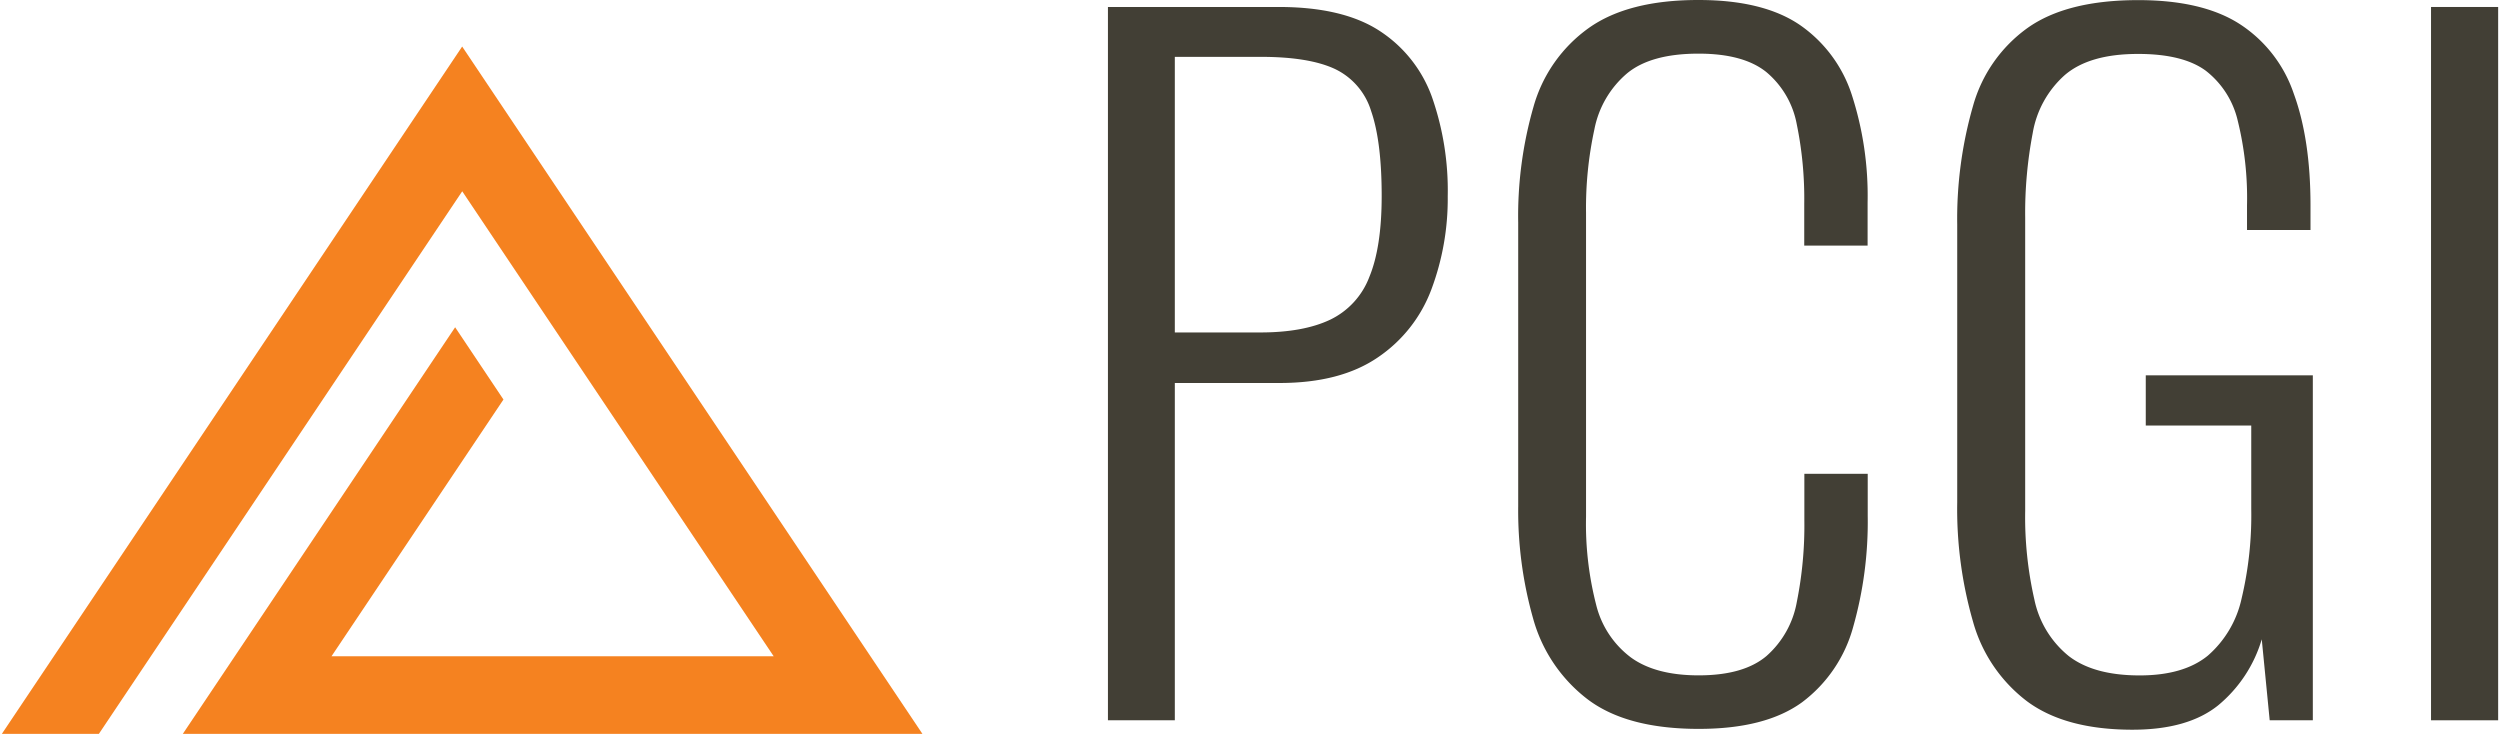
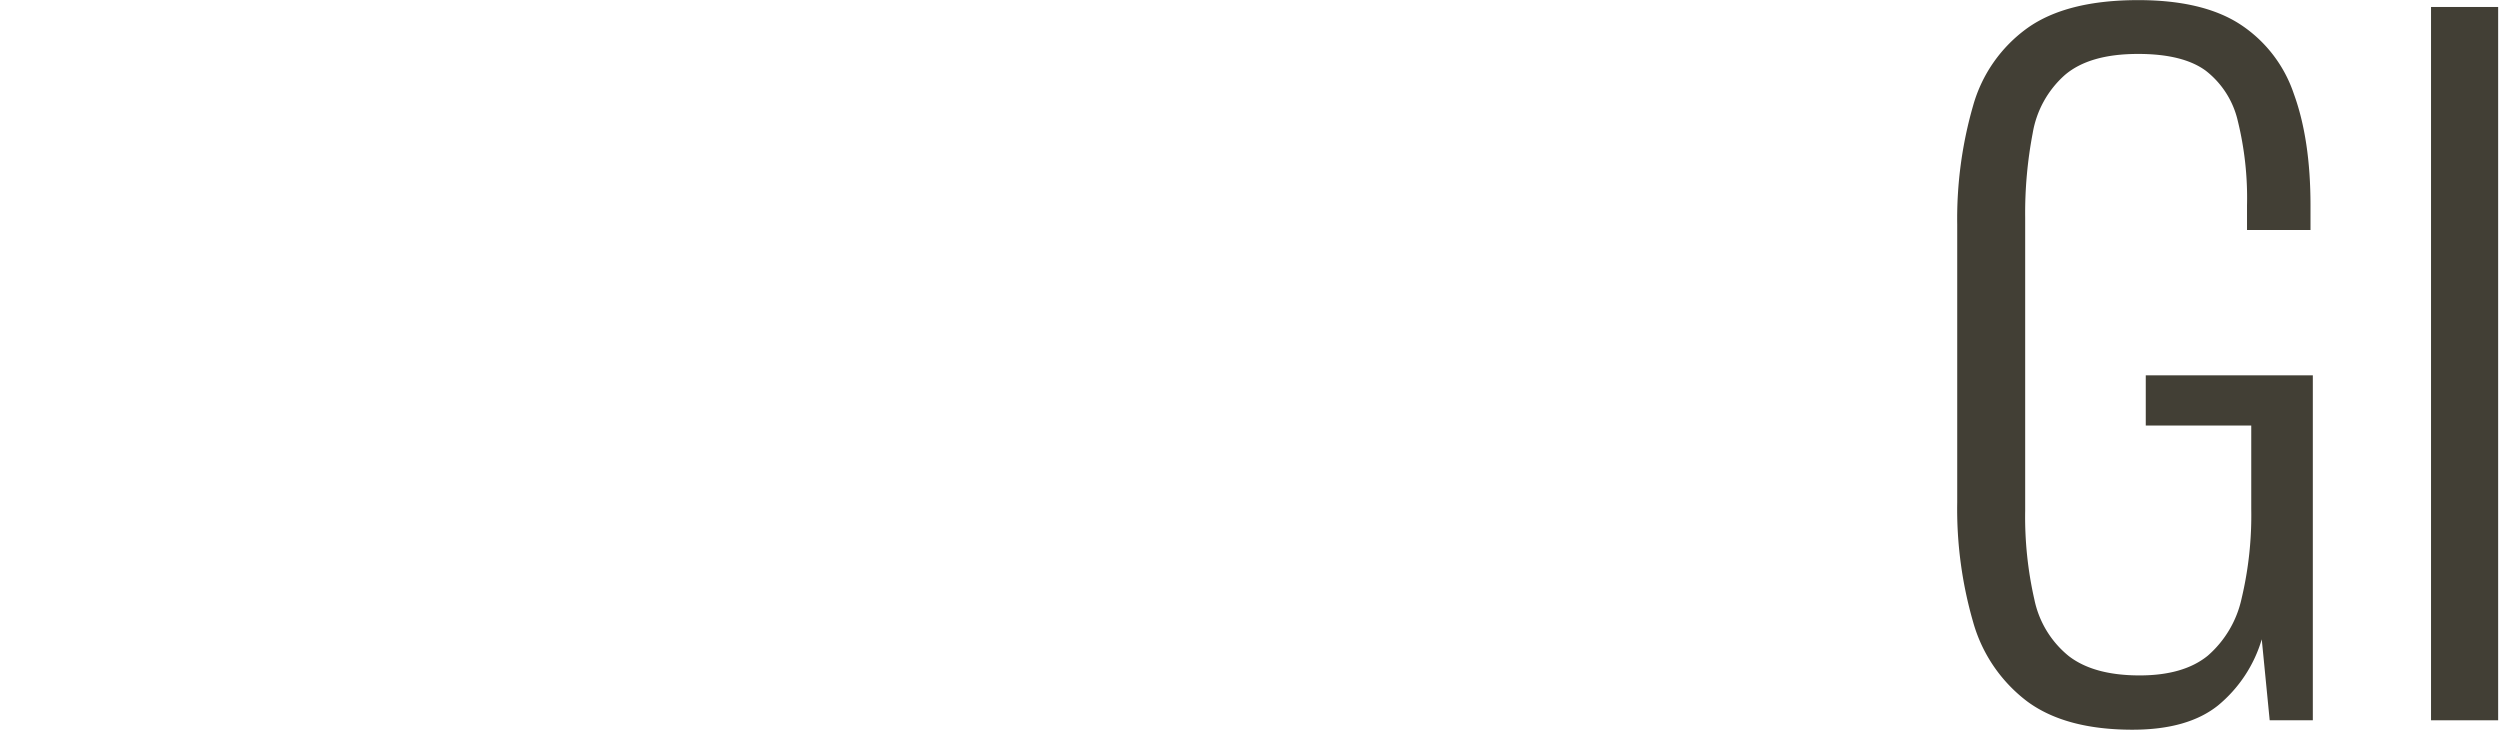
<svg xmlns="http://www.w3.org/2000/svg" width="419" height="123" data-name="Layer 1">
  <g>
    <title>Layer 1</title>
-     <path id="svg_1" fill="#423f35" d="m185.69,120.72l0,-119.55l28.63,0q10.75,0 16.89,4a22.11,22.11 0 0 1 8.78,11.07a47.45,47.45 0 0 1 2.65,16.67a43.32,43.32 0 0 1 -2.73,15.57a23.76,23.76 0 0 1 -9,11.43q-6.27,4.28 -16.45,4.28l-17.56,0l0,56.53l-11.21,0zm11.21,-65l14.31,0c4.82,0 8.72,-0.71 11.73,-2.14a13.08,13.08 0 0 0 6.56,-7.16q2.07,-5 2.07,-13.57q0,-9.15 -1.77,-14.24a11.52,11.52 0 0 0 -6.13,-7.08q-4.35,-2 -12.32,-2l-14.45,0l0,46.19z" />
-     <path id="svg_2" fill="#423f35" d="m284.69,122.16q-12.11,0 -18.66,-5a25.56,25.56 0 0 1 -9.08,-13.5a66.35,66.35 0 0 1 -2.5,-18.82l0,-47.52a66.24,66.24 0 0 1 2.58,-19.48a24.25,24.25 0 0 1 9.21,-13.12q6.63,-4.73 18.44,-4.72q10.77,0 16.9,4.13a22.72,22.72 0 0 1 8.77,11.73a54.89,54.89 0 0 1 2.66,18.07l0,7.23l-10.62,0l0,-6.94a62,62 0 0 0 -1.26,-13.43a14.93,14.93 0 0 0 -5.09,-8.71q-3.84,-3.09 -11.36,-3.09q-8,0 -12,3.32a16.37,16.37 0 0 0 -5.46,9.37a62.14,62.14 0 0 0 -1.4,14l0,50.9a54.37,54.37 0 0 0 1.69,14.76a15.7,15.7 0 0 0 5.83,8.85q4.13,3 11.36,3q7.53,0 11.36,-3.24a15.75,15.75 0 0 0 5.09,-9.08a65.11,65.11 0 0 0 1.26,-13.64l0,-7.82l10.62,0l0,7.08a64.53,64.53 0 0 1 -2.44,18.59a23.45,23.45 0 0 1 -8.55,12.61q-6.14,4.48 -17.35,4.47z" />
    <path id="svg_3" fill="#423f35" d="m357.42,122.3q-11.22,0 -17.63,-4.72a25.18,25.18 0 0 1 -9.1,-13.35a68.15,68.15 0 0 1 -2.66,-20l0,-46.62a68.31,68.31 0 0 1 2.66,-19.89a24,24 0 0 1 9.15,-13.05q6.57,-4.65 18.52,-4.65q10.77,0 17,4a22.43,22.43 0 0 1 9.07,11.66q2.81,7.67 2.81,18.73l0,4.14l-10.64,0l0,-4.14a54,54 0 0 0 -1.55,-14.16a14.85,14.85 0 0 0 -5.38,-8.41q-3.84,-2.81 -11.36,-2.8q-8.12,0 -12.25,3.54a16.72,16.72 0 0 0 -5.38,9.74a71.5,71.5 0 0 0 -1.26,14.16l0,49.13a62.42,62.42 0 0 0 1.55,14.91a16.45,16.45 0 0 0 5.76,9.44q4.2,3.24 11.87,3.24q7.38,0 11.44,-3.32a17.67,17.67 0 0 0 5.65,-9.56a60.3,60.3 0 0 0 1.62,-15l0,-14l-17.68,0l0,-8.41l28,0l0,57.81l-7.23,0l-1.33,-13.57a22.71,22.71 0 0 1 -7.3,11.06q-5.08,4.09 -14.35,4.09z" />
    <path id="svg_4" fill="#423f35" d="m407.44,120.72l0,-119.55l11.25,0l0,119.55l-11.25,0z" />
-     <polygon id="svg_5" fill="#f58220" points="154.91,123.46 77.46,7.8 0,123.46 16.26,123.46 77.47,32.06 129.67,109.99 55.56,109.99 84.38,66.96 76.28,54.85 30.33,123.46 154.91,123.46 " />
  </g>
</svg>